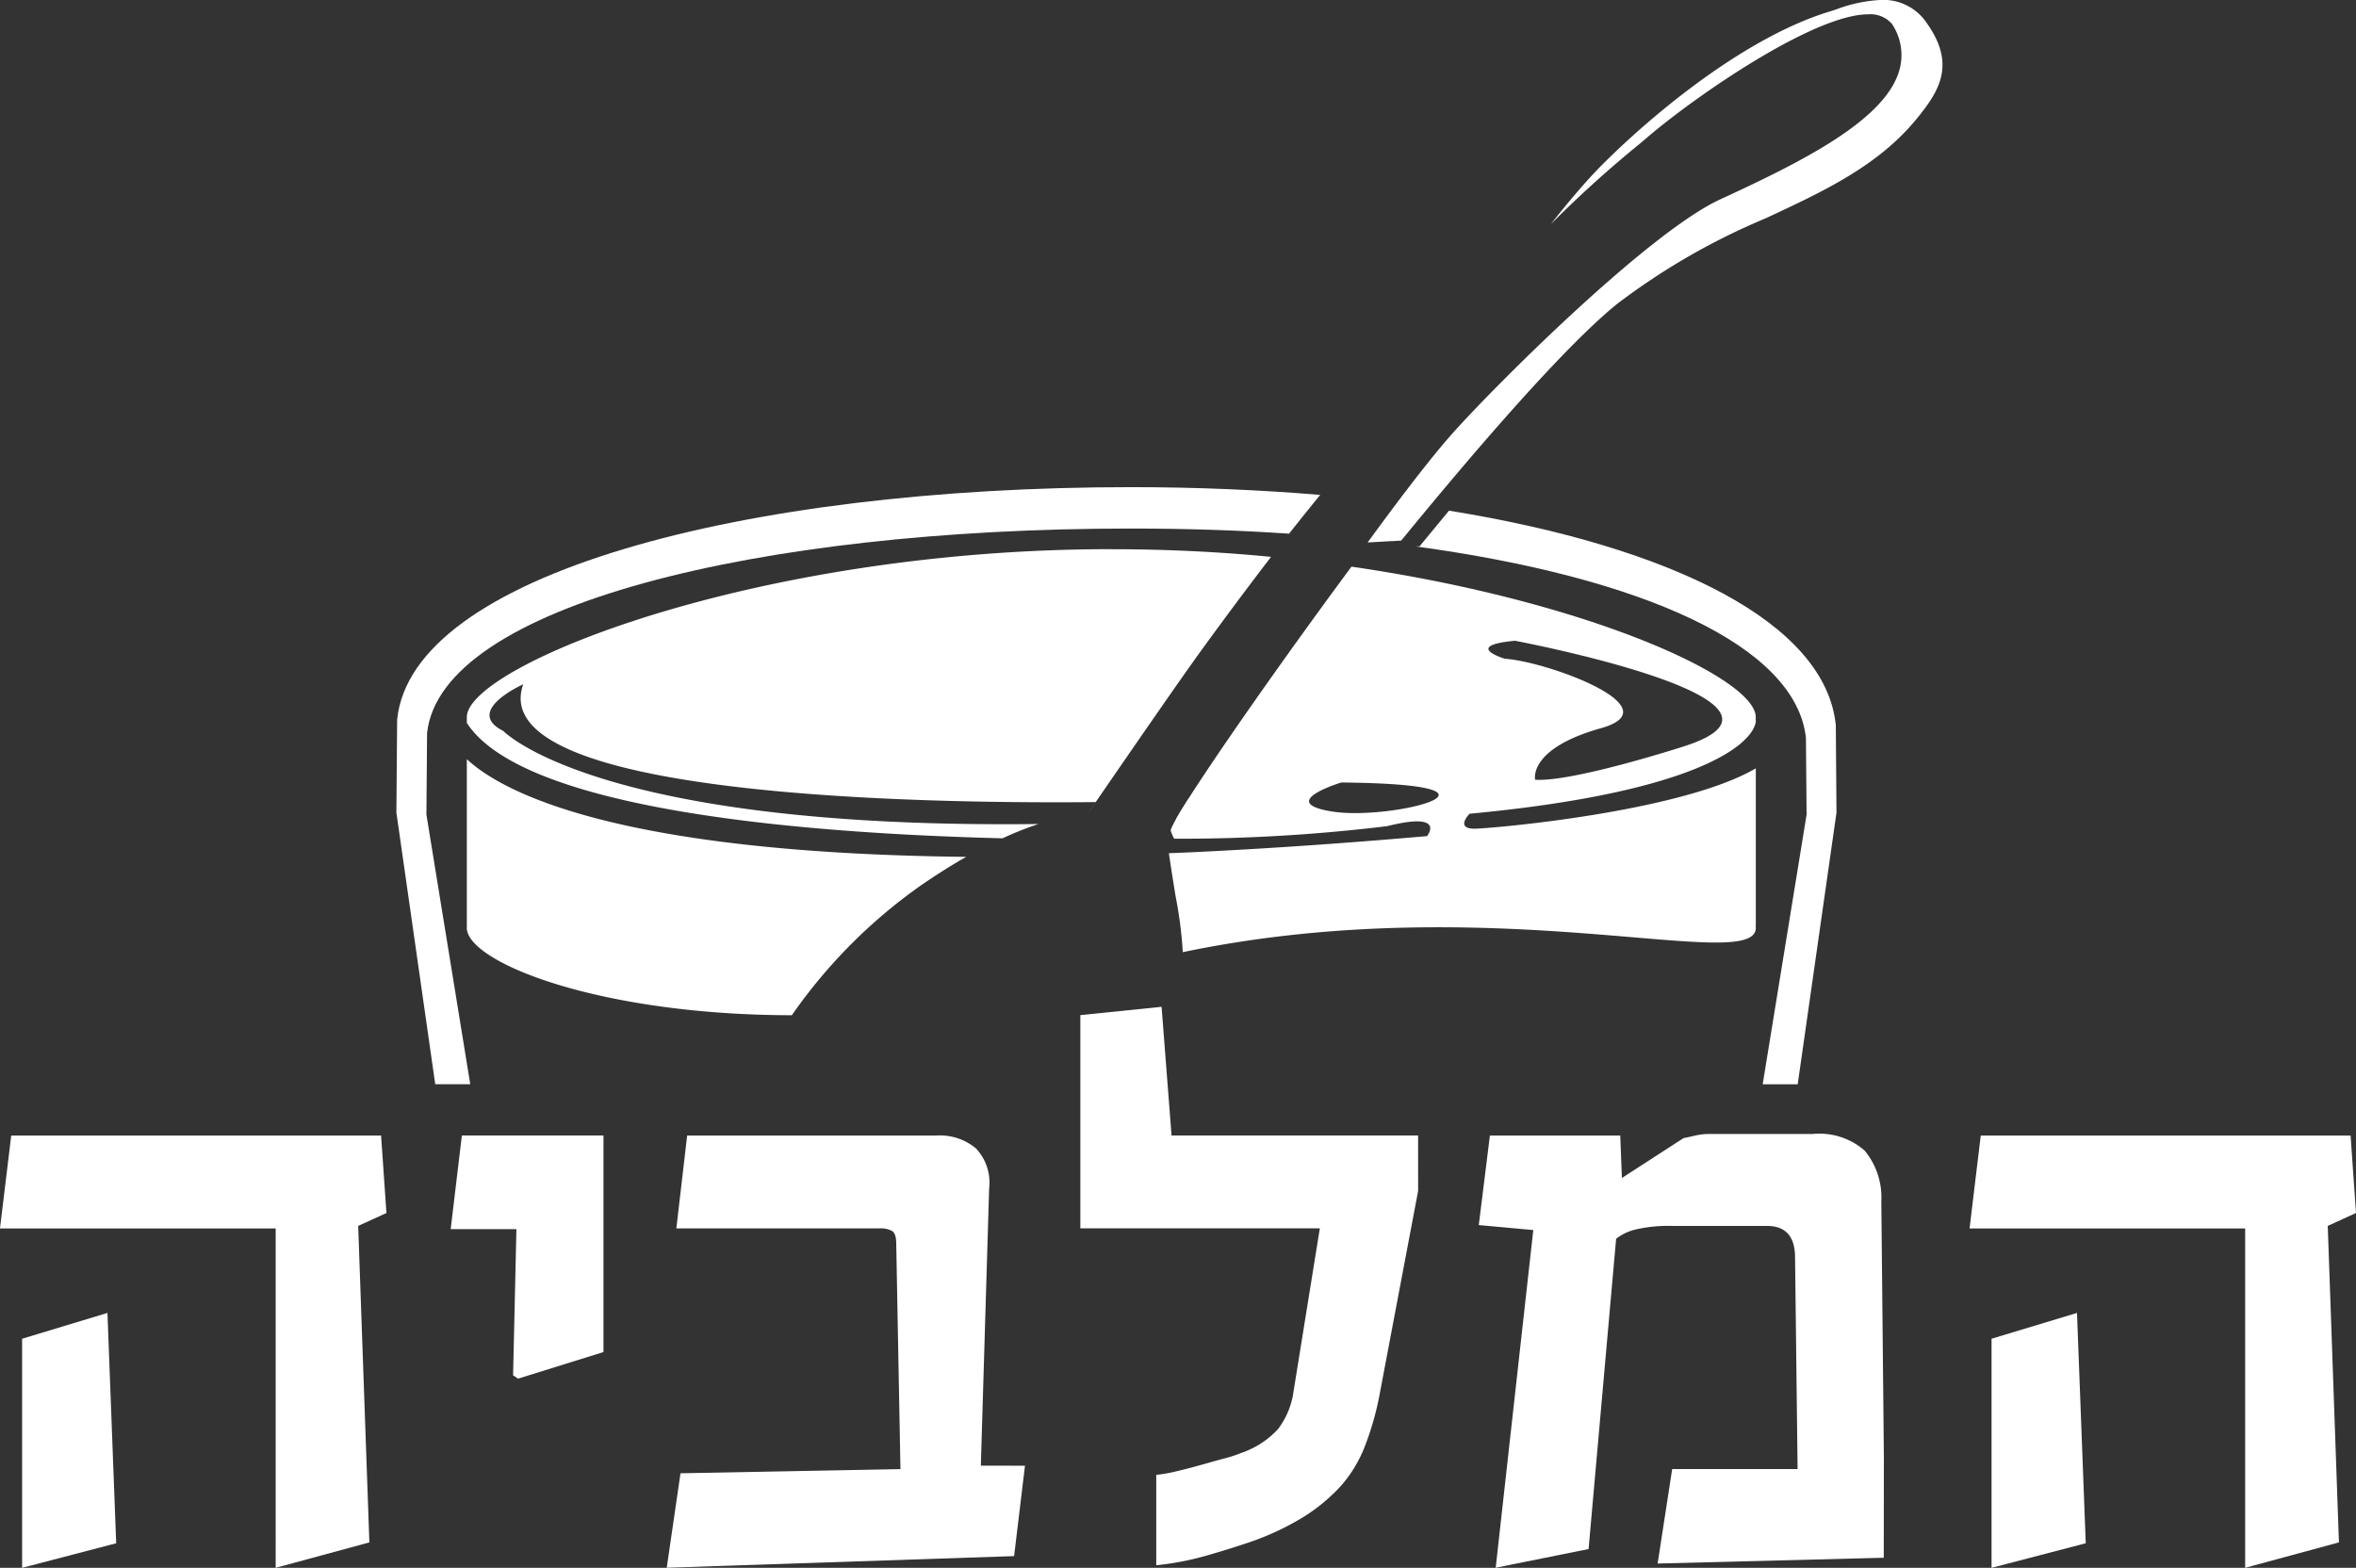
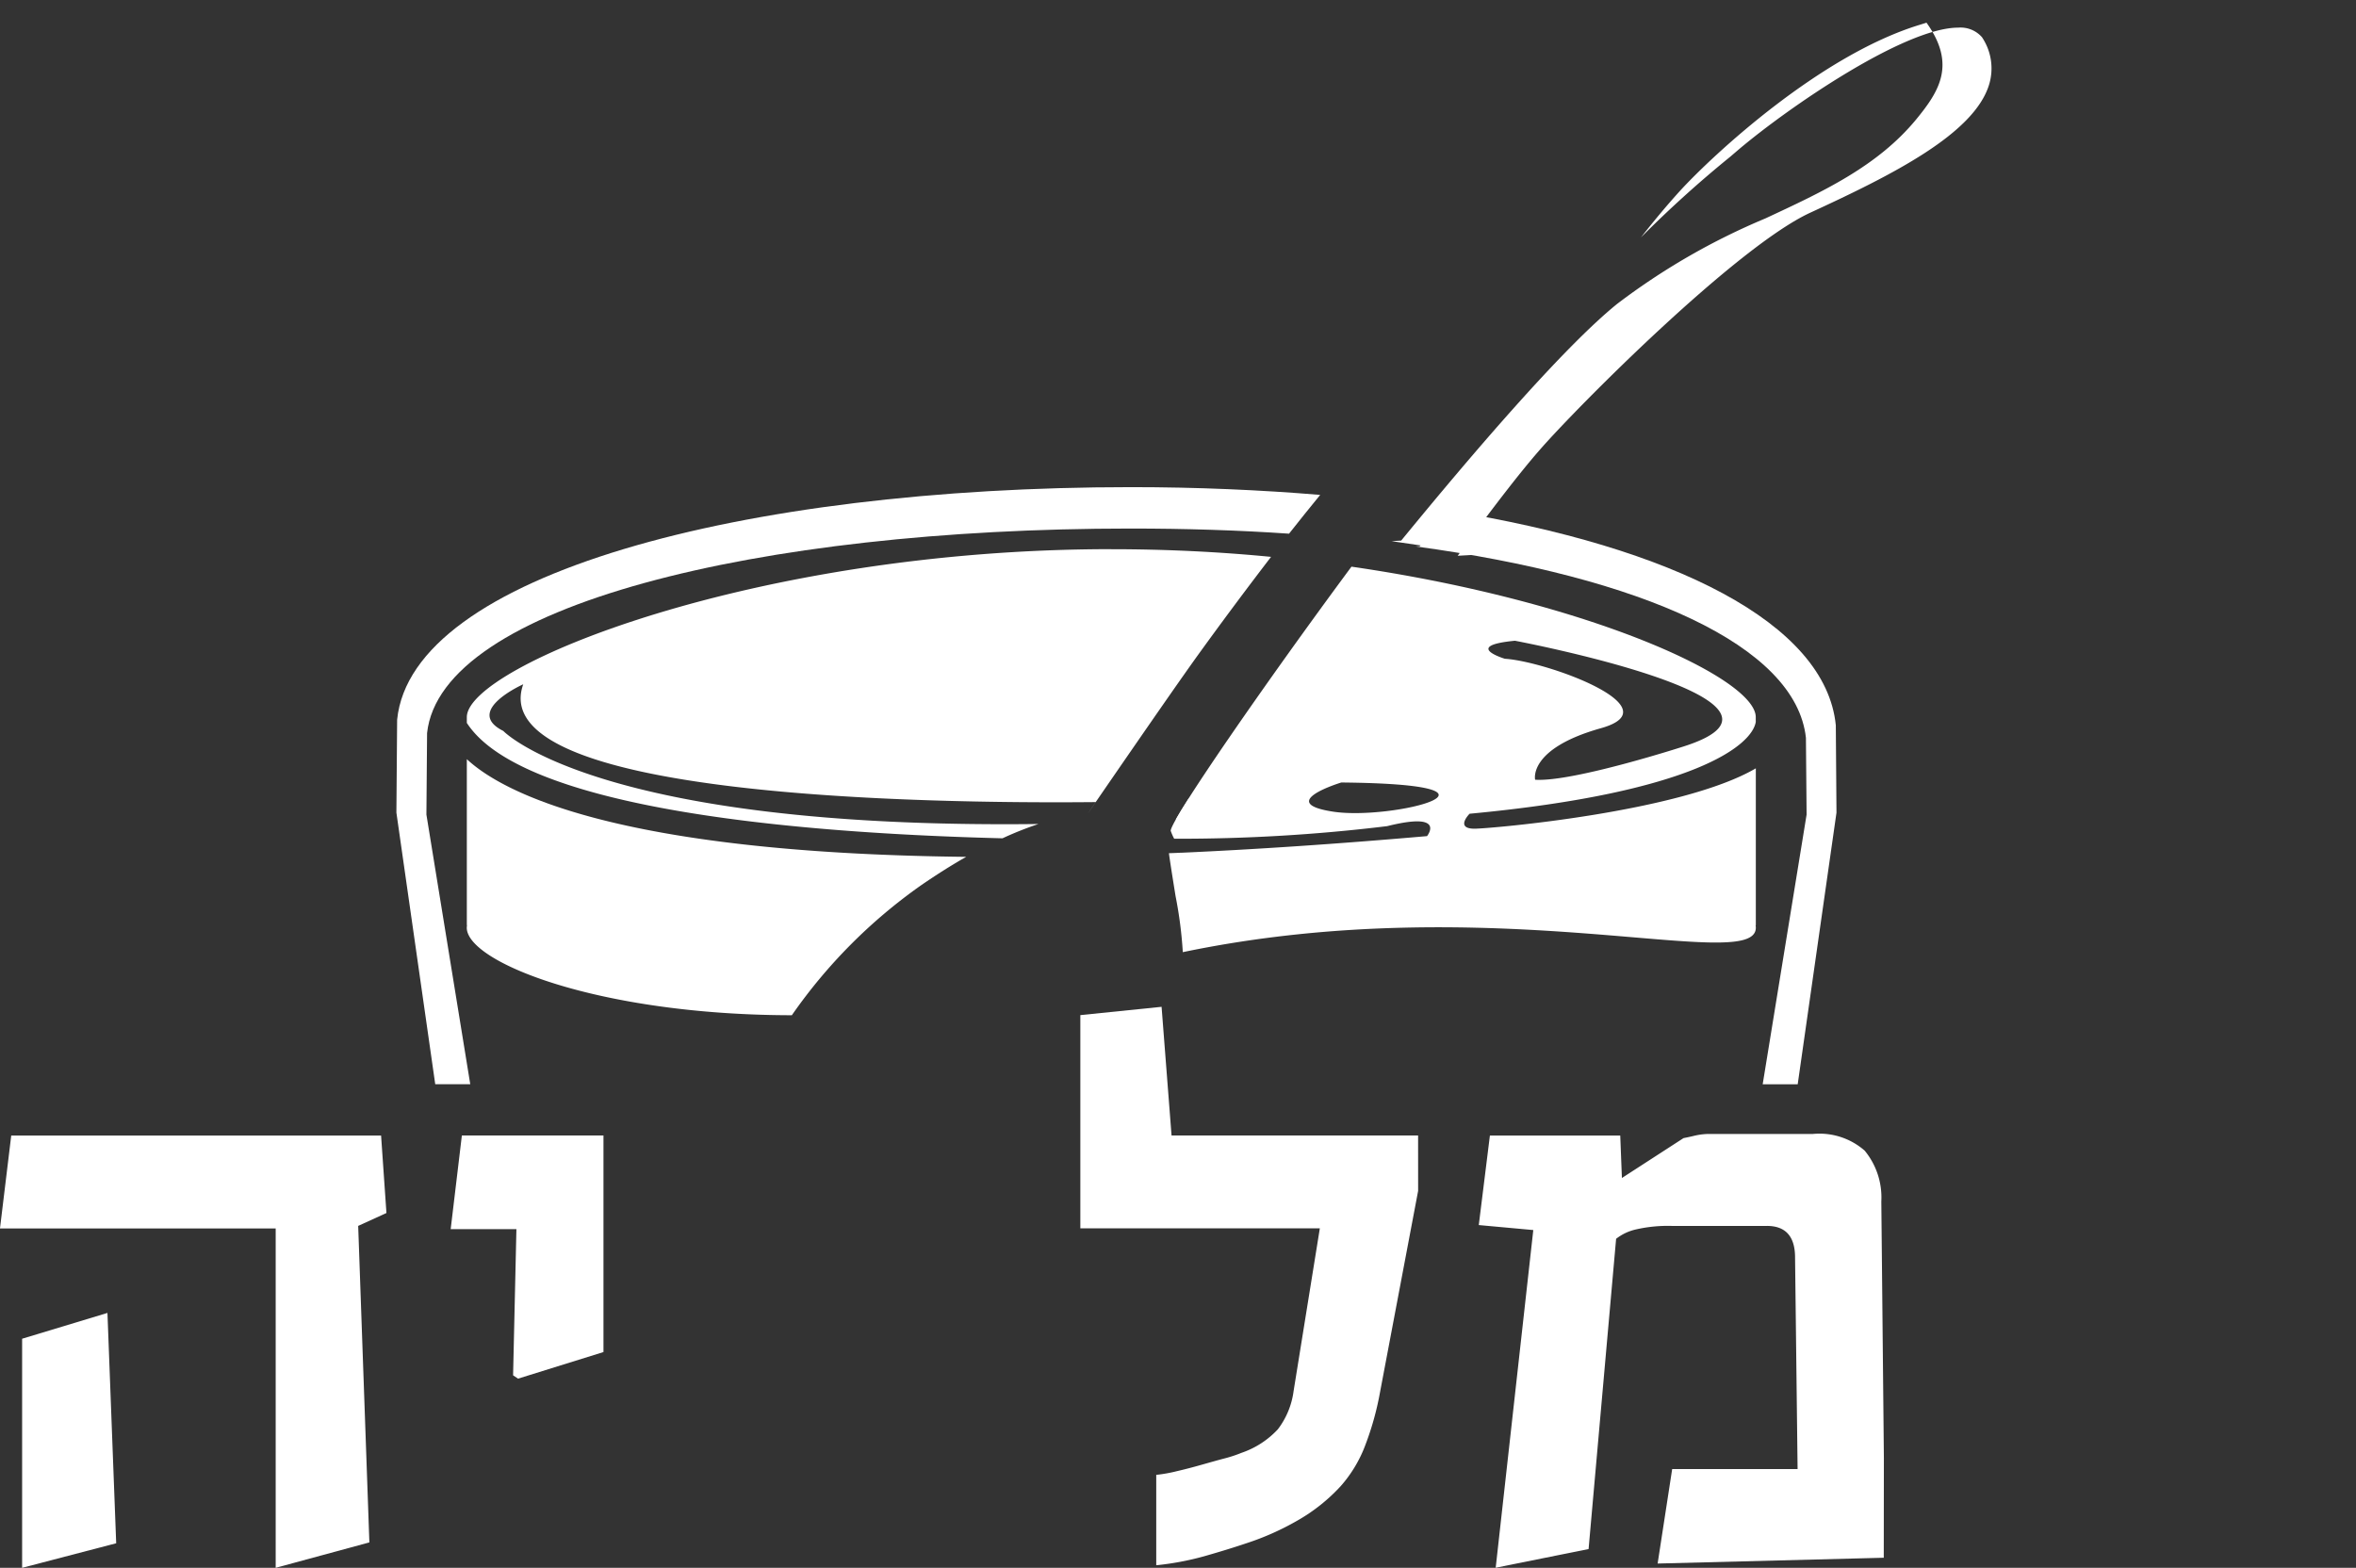
<svg xmlns="http://www.w3.org/2000/svg" width="141.754" height="94.341" viewBox="0 0 141.754 94.341">
  <rect x="0" y="0" width="141.754" height="94.341" fill="#333333" stroke="none" />
  <g id="Group_89" data-name="Group 89" transform="translate(-83.501 -127.559)">
    <path id="Path_144" data-name="Path 144" d="M110.144,154.5a31.635,31.635,0,0,1,7.744-7.8c.919-.634,1.842-1.22,2.749-1.735-21.322-.23-28.017-3.985-30.045-5.878v9.986H90.6c0,.055-.012.1-.012.155,0,2.076,7.93,5.252,19.552,5.268" transform="translate(20.997 34.153)" fill="#fff" />
    <path id="Path_145" data-name="Path 145" d="M103.374,140.824s.685-1.1-1.248-1.133c-.325.5-.578.923-.764,1.248.665-.036,1.331-.071,2.012-.115" transform="translate(52.887 35.924)" fill="#fff" />
    <path id="Path_146" data-name="Path 146" d="M129.367,135.9c-21.41,0-38.775,7.023-38.775,10.109v.345c3.2,4.955,18.5,6.6,32.231,6.944a20.281,20.281,0,0,1,2.163-.86c-26.583.325-32.2-5.6-32.2-5.6-2.408-1.2,1.2-2.808,1.2-2.808-2.424,6.793,24.091,7.189,34.441,7.09-.293.42-.459.673-.459.673s4.868-7.1,6.619-9.53c1.565-2.167,3.03-4.123,4.393-5.9-3.078-.3-6.3-.46-9.613-.46" transform="translate(20.997 24.704)" fill="#fff" />
    <path id="Path_147" data-name="Path 147" d="M99.576,140.014l-.119.032.119-.032" transform="translate(47.247 36.88)" fill="#fff" />
    <path id="Path_148" data-name="Path 148" d="M99.819,139.967c-.063.012-.123.028-.186.044.063-.016.123-.032.186-.044" transform="translate(47.768 36.741)" fill="#fff" />
    <path id="Path_149" data-name="Path 149" d="M100,139.934l-.194.036c.063-.012.131-.028.194-.036" transform="translate(48.292 36.643)" fill="#fff" />
-     <path id="Path_150" data-name="Path 150" d="M105.723,160.123l.578-.036c4.143-5.062,9.712-11.594,13-14.248a40.583,40.583,0,0,1,8.912-5.137c3.478-1.62,6.762-3.141,9.091-5.981,1.386-1.691,2.392-3.3.6-5.8a3.134,3.134,0,0,0-2.713-1.367,8.82,8.82,0,0,0-2.705.566c-.154.051-.3.1-.42.135-5.977,1.83-12.394,7.8-14.371,9.946-.82.9-1.636,1.882-2.385,2.84a68.431,68.431,0,0,1,5.355-4.84l.515-.44c3.018-2.555,9.994-7.34,13.218-7.34a1.714,1.714,0,0,1,1.434.582l.024.04a3.356,3.356,0,0,1,.392,2.828c-.919,2.951-5.811,5.411-10.742,7.68-4.432,2.036-14.022,11.669-16.324,14.319-1.121,1.283-2.812,3.462-4.9,6.33.479-.024.97-.055,1.45-.083" transform="translate(61.507 0)" fill="#fff" />
+     <path id="Path_150" data-name="Path 150" d="M105.723,160.123l.578-.036c4.143-5.062,9.712-11.594,13-14.248a40.583,40.583,0,0,1,8.912-5.137c3.478-1.62,6.762-3.141,9.091-5.981,1.386-1.691,2.392-3.3.6-5.8c-.154.051-.3.1-.42.135-5.977,1.83-12.394,7.8-14.371,9.946-.82.9-1.636,1.882-2.385,2.84a68.431,68.431,0,0,1,5.355-4.84l.515-.44c3.018-2.555,9.994-7.34,13.218-7.34a1.714,1.714,0,0,1,1.434.582l.024.04a3.356,3.356,0,0,1,.392,2.828c-.919,2.951-5.811,5.411-10.742,7.68-4.432,2.036-14.022,11.669-16.324,14.319-1.121,1.283-2.812,3.462-4.9,6.33.479-.024.97-.055,1.45-.083" transform="translate(61.507 0)" fill="#fff" />
    <path id="Path_151" data-name="Path 151" d="M90.492,169.344l-5.66,1.478V157.037l5.134-1.553Zm16.26-19.873-1.7.776.673,19.045-5.637,1.529V150.4H83.5l.677-5.589h22.253Z" transform="translate(0 51.078)" fill="#fff" />
    <path id="Path_152" data-name="Path 152" d="M99.54,157.837l-5.138,1.6-.3-.2.2-8.794H90.347l.673-5.637h8.52v13.028Z" transform="translate(20.27 51.079)" fill="#fff" />
-     <path id="Path_153" data-name="Path 153" d="M115.181,164.678l-.654,5.439-20.9.7.828-5.684,13.234-.253-.254-13.555c0-.4-.079-.658-.242-.768a1.441,1.441,0,0,0-.788-.158h-12.2l.65-5.589h14.989a3.38,3.38,0,0,1,2.389.776,2.991,2.991,0,0,1,.792,2.4l-.5,16.688Z" transform="translate(29.99 51.078)" fill="#fff" />
    <path id="Path_154" data-name="Path 154" d="M120.235,153.929l-2.305,12.18a17.611,17.611,0,0,1-.864,3.094,7.907,7.907,0,0,1-1.489,2.491,10.748,10.748,0,0,1-2.618,2.08,16.147,16.147,0,0,1-3.046,1.355c-.784.265-1.64.527-2.559.788a17.179,17.179,0,0,1-2.876.539v-5.439a9.05,9.05,0,0,0,1.26-.226c.5-.115.99-.246,1.493-.388s.962-.273,1.39-.384a7.954,7.954,0,0,0,.99-.329,5.321,5.321,0,0,0,2.183-1.414,4.821,4.821,0,0,0,.947-2.293l1.58-9.8H99.911v-12.83l4.888-.5.6,7.744h14.834Z" transform="translate(48.591 45.289)" fill="#fff" />
    <path id="Path_155" data-name="Path 155" d="M130.337,170.292l-13.606.349.875-5.684h7.546L125,152.23q0-1.907-1.7-1.905h-5.732a8.612,8.612,0,0,0-2.135.21,2.993,2.993,0,0,0-1.2.566l-1.656,18.668-5.589,1.125,2.262-20.32-3.28-.3.669-5.387h7.843l.1,2.555,3.708-2.4c.166-.032.4-.079.689-.151a3.936,3.936,0,0,1,.887-.1h6.215a4.13,4.13,0,0,1,3.109,1.006,4.429,4.429,0,0,1,1,3.058l.154,15.432Z" transform="translate(66.505 51.001)" fill="#fff" />
-     <path id="Path_156" data-name="Path 156" d="M120.409,169.344l-5.668,1.478V157.037l5.141-1.553Zm16.26-19.873-1.7.776.673,19.045L130,170.821V150.4H113.418l.673-5.589h22.253Z" transform="translate(88.586 51.078)" fill="#fff" />
    <path id="Path_157" data-name="Path 157" d="M91.368,149.758c.828-7.673,19.924-12.307,42.328-12.307,3.3,0,6.492.1,9.534.309.65-.82,1.271-1.6,1.874-2.333-3.6-.3-7.411-.467-11.376-.467-23.374,0-43.3,5.268-44.162,14l-.044,5.585,2.337,16.343h2.107l-2.638-16.224Z" transform="translate(17.829 21.912)" fill="#fff" />
    <path id="Path_158" data-name="Path 158" d="M107.006,135.316q-.862,1.04-1.664,2.016l-.1.131-.238.008c13.582,1.846,22.871,5.961,23.477,11.515l.04,4.623-2.642,16.224h2.107l2.333-16.343-.04-5.26c-.61-6.136-9.768-10.727-23.275-12.913" transform="translate(63.678 22.969)" fill="#fff" />
    <path id="Path_159" data-name="Path 159" d="M111.163,150.911c-3.569-.535.467-1.759.467-1.759,11.527.107,3.1,2.289-.467,1.759m10.921-10.287s18.851,3.561,10.184,6.346c0,0-6.69,2.167-8.976,2.016,0,0-.452-1.862,3.957-3.1s-3.3-4.032-5.779-4.179c0,0-2.587-.78.614-1.085m14.482,4.856v-.258c0-2.345-10.065-6.983-24.325-9.055-5.161,6.967-10.849,15.195-10.877,15.892a3.377,3.377,0,0,0,.21.479,103.559,103.559,0,0,0,12.814-.757c3.6-.9,2.4.6,2.4.6-5.419.471-10.326.8-14.791,1h-.063c-.23.012-.456.02-.677.028.083.63.4,2.579.4,2.579a25.148,25.148,0,0,1,.436,3.375c18.708-3.9,34.477,1.39,34.477-1.47a1,1,0,0,0-.012-.151h.012V148.3c-4.516,2.646-16.034,3.632-16.922,3.632-1.2,0-.3-.9-.3-.9,13.543-1.268,17.021-4.127,17.223-5.549" transform="translate(52.574 25.492)" fill="#fff" />
  </g>
</svg>